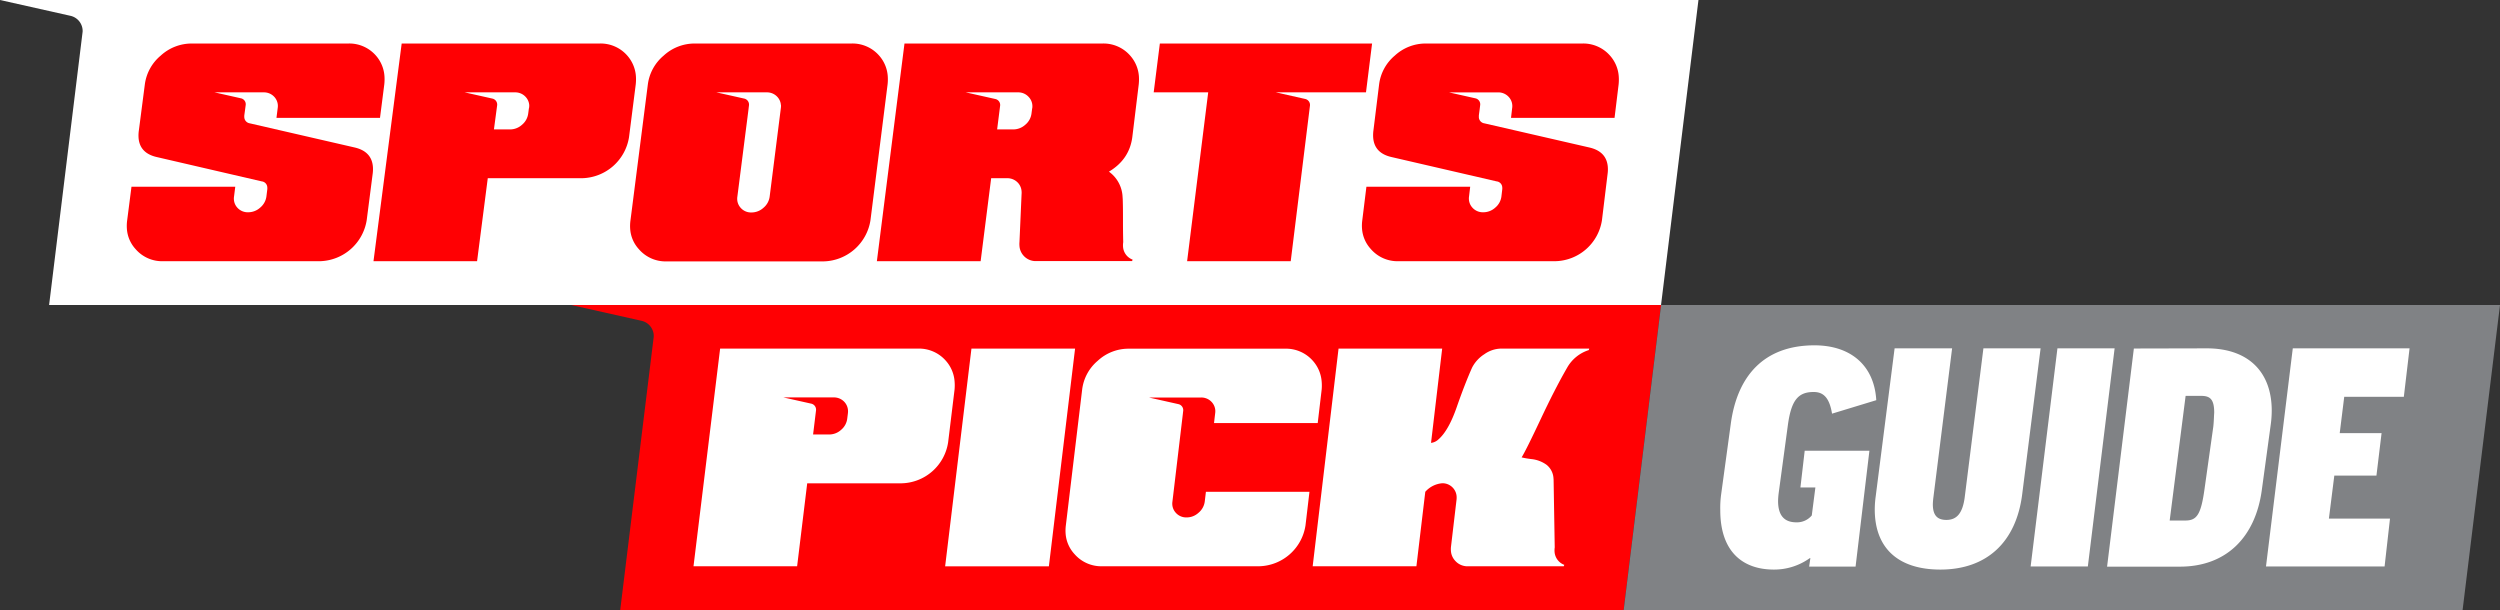
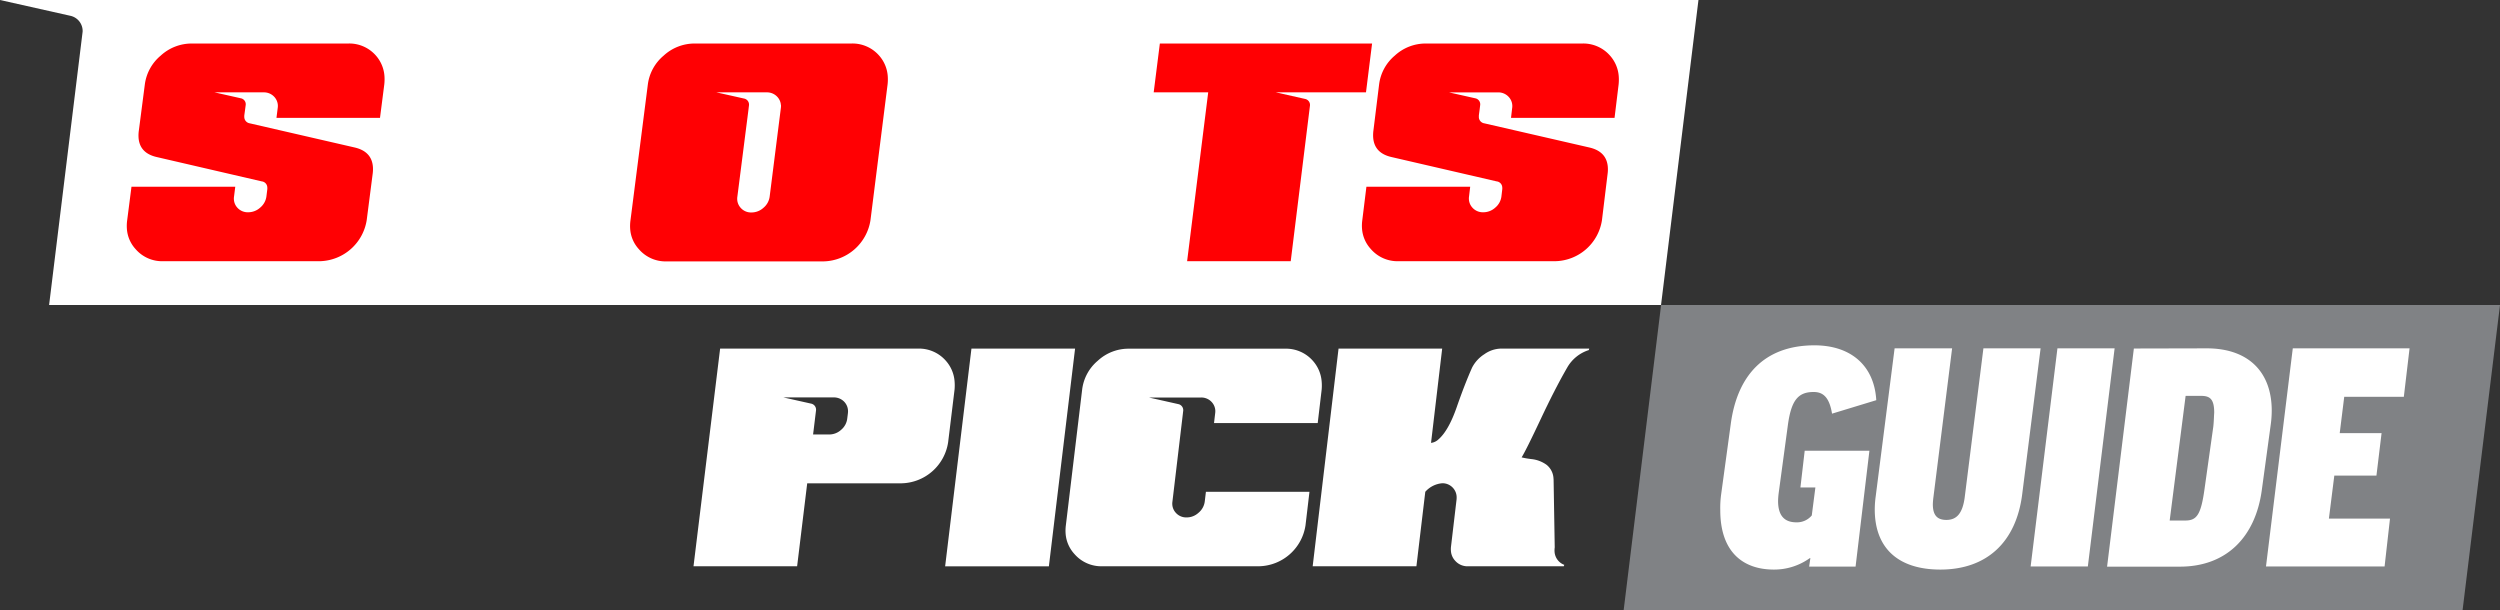
<svg xmlns="http://www.w3.org/2000/svg" id="Layer_1" data-name="Layer 1" viewBox="0 0 1169.03 285.25">
  <rect x="0" y="0" width="1169.03" height="285.25" fill="#333333" stroke="none" />
  <defs>
    <style>.cls-1{fill:#fff;}.cls-2{fill:#ff0003;}.cls-3{fill:#808285;}</style>
  </defs>
  <path class="cls-1" d="M87.52,72.87l32.93,7.39a7.29,7.29,0,0,1,5.71,7.38L110.48,215.49H864.24l17.5-142.62Z" transform="translate(-87.52 -72.87)" />
-   <path class="cls-2" d="M380.84,98.86a16.55,16.55,0,0,0-13-5.64H275.35L262.17,195h48.44l5-38.8h44.16A22.75,22.75,0,0,0,381.66,137l3.13-24.6a21.55,21.55,0,0,0,.09-3.91A16.34,16.34,0,0,0,380.84,98.86Zm-46,24.66-.32,2.42a8.18,8.18,0,0,1-2.91,5.28,8.3,8.3,0,0,1-5.58,2.17h-7.54L320,122.05a2.87,2.87,0,0,0-2.23-3.08l-12.95-2.91h23.49a6.55,6.55,0,0,1,5.06,2.18A6.3,6.3,0,0,1,335,122,6.39,6.39,0,0,1,334.88,123.52Z" transform="translate(-87.52 -72.87)" />
-   <path class="cls-2" d="M616,98.86a16.57,16.57,0,0,0-13-5.64H510.47L497.56,195h48.52L551,156.2h7.54a6.76,6.76,0,0,1,5.07,2.24,6.48,6.48,0,0,1,1.61,3.85,7.88,7.88,0,0,1,0,1.37L564.24,186a10.46,10.46,0,0,0,0,1.93,7.48,7.48,0,0,0,1.85,4.42,7.59,7.59,0,0,0,6,2.61h44.8l.26-.68a6.9,6.9,0,0,1-4.48-6,10,10,0,0,1,.08-2.18q-.12-5-.11-10.08c0-3.4,0-6.75-.12-10.07l-.07-1a15.34,15.34,0,0,0-6.38-11.81Q615.63,147.44,617,137L620,112.4a21.52,21.52,0,0,0,.08-3.91A16.32,16.32,0,0,0,616,98.86Zm-45.82,24.66-.32,2.42a8.11,8.11,0,0,1-2.92,5.28,8.41,8.41,0,0,1-5.61,2.17h-7.54l1.41-11.15a2.86,2.86,0,0,0-2.23-3.07l-13.84-3.11h24.39a6.55,6.55,0,0,1,5.06,2.18,6.24,6.24,0,0,1,1.68,3.79A6.46,6.46,0,0,1,570.21,123.52Z" transform="translate(-87.52 -72.87)" />
  <path class="cls-2" d="M629.88,93.22,627,116.06h25.49L642.63,195h48.45l9-72.79a2.87,2.87,0,0,0-2.25-3.07l-13.69-3.08h42.13l2.85-22.84Z" transform="translate(-87.52 -72.87)" />
  <path class="cls-2" d="M840.37,98.86a16.62,16.62,0,0,0-13-5.64H754.19a21.23,21.23,0,0,0-14.43,5.64,21,21,0,0,0-7.36,13.54l-2.65,21.49a16.79,16.79,0,0,0-.11,3.36q.57,7.26,8.62,9.07l49.13,11.37a2.93,2.93,0,0,1,2.6,2.74,4.26,4.26,0,0,1,0,1l-.38,3.23a8.1,8.1,0,0,1-2.88,5.29,8.27,8.27,0,0,1-5.58,2.18,6.53,6.53,0,0,1-5.13-2.18,6.21,6.21,0,0,1-1.61-3.73,6.88,6.88,0,0,1,.06-1.56l.53-4.47H726.47l-1.92,15.6a19.18,19.18,0,0,0-.13,4.05,15.72,15.72,0,0,0,4.14,9.51,16.46,16.46,0,0,0,13,5.66h73.27a22.59,22.59,0,0,0,21.79-19.22l2.62-21.51a15.35,15.35,0,0,0,.11-3.35q-.57-7.21-8.57-9.08l-49.18-11.31a3,3,0,0,1-2.55-2.79c0-.29,0-.6,0-.93l.37-2.78h0l.26-2.13a2.85,2.85,0,0,0-2.2-3.05l-12.4-2.79H788a6.58,6.58,0,0,1,5.07,2.18,6.28,6.28,0,0,1,1.54,5.28l-.52,4.47H842.5l1.9-15.59a21.45,21.45,0,0,0,.06-3.91A16.34,16.34,0,0,0,840.37,98.86Z" transform="translate(-87.52 -72.87)" />
  <path class="cls-2" d="M263.3,98.86a16.5,16.5,0,0,0-13-5.64H177.16a21.38,21.38,0,0,0-14.47,5.64,21.14,21.14,0,0,0-7.45,13.54l-2.79,21.49a16.19,16.19,0,0,0-.14,3.36q.52,7.26,8.56,9.07l49.06,11.37a2.91,2.91,0,0,1,2.58,2.74,5,5,0,0,1,0,1l-.4,3.23a8.2,8.2,0,0,1-2.92,5.29,8.32,8.32,0,0,1-5.59,2.18,6.5,6.5,0,0,1-5.12-2.18,6.17,6.17,0,0,1-1.58-3.73,6.37,6.37,0,0,1,.07-1.56l.56-4.47H149l-2,15.6a19.92,19.92,0,0,0-.15,4.05,15.58,15.58,0,0,0,4.07,9.51,16.35,16.35,0,0,0,13,5.66h73.28A22.76,22.76,0,0,0,259,175.78l2.77-21.51a16.08,16.08,0,0,0,.13-3.35q-.53-7.21-8.51-9.08l-49.11-11.31a3,3,0,0,1-2.52-2.79,7.21,7.21,0,0,1,0-.93l.38-2.78h0l.28-2.13a2.83,2.83,0,0,0-2.19-3.05l-12.38-2.79h22.95a6.54,6.54,0,0,1,5.05,2.18,6.3,6.3,0,0,1,1.59,3.72,6.92,6.92,0,0,1-.08,1.56l-.56,4.47h48.41l2-15.59a21.55,21.55,0,0,0,.09-3.91A16.27,16.27,0,0,0,263.3,98.86Z" transform="translate(-87.52 -72.87)" />
-   <path class="cls-2" d="M498.62,98.87a16.54,16.54,0,0,0-13-5.65H412.34a21.34,21.34,0,0,0-14.47,5.65,21.12,21.12,0,0,0-7.42,13.56l-8.11,63.47a19.13,19.13,0,0,0-.14,4,15.53,15.53,0,0,0,4.1,9.53,16.44,16.44,0,0,0,13,5.67h73.36a22.74,22.74,0,0,0,21.9-19.24l8-63.47a20.75,20.75,0,0,0,.08-3.92A16.24,16.24,0,0,0,498.62,98.87ZM452.72,122a6.92,6.92,0,0,1-.08,1.56l-5.21,41.19a8.14,8.14,0,0,1-2.91,5.29,8.27,8.27,0,0,1-5.59,2.18,6.41,6.41,0,0,1-5.07-2.18,6.2,6.2,0,0,1-1.6-3.73,6.9,6.9,0,0,1,.07-1.56l4-31.36h0l.71-5.53.54-4.3s0,0,0-.06l.18-1.45a2.87,2.87,0,0,0-2.23-3.08l-13-2.91h23.49a6.55,6.55,0,0,1,5.06,2.18,6.25,6.25,0,0,1,1.6,3.72v0Z" transform="translate(-87.52 -72.87)" />
-   <path class="cls-2" d="M354.58,215.49l32.93,7.39a7.31,7.31,0,0,1,5.71,7.39L377.54,358.12H846.75l17.5-142.63Z" transform="translate(-87.52 -72.87)" />
+   <path class="cls-2" d="M498.62,98.87a16.54,16.54,0,0,0-13-5.65H412.34a21.34,21.34,0,0,0-14.47,5.65,21.12,21.12,0,0,0-7.42,13.56l-8.11,63.47a19.13,19.13,0,0,0-.14,4,15.53,15.53,0,0,0,4.1,9.53,16.44,16.44,0,0,0,13,5.67h73.36a22.74,22.74,0,0,0,21.9-19.24l8-63.47a20.75,20.75,0,0,0,.08-3.92A16.24,16.24,0,0,0,498.62,98.87M452.72,122a6.92,6.92,0,0,1-.08,1.56l-5.21,41.19a8.14,8.14,0,0,1-2.91,5.29,8.27,8.27,0,0,1-5.59,2.18,6.41,6.41,0,0,1-5.07-2.18,6.2,6.2,0,0,1-1.6-3.73,6.9,6.9,0,0,1,.07-1.56l4-31.36h0l.71-5.53.54-4.3s0,0,0-.06l.18-1.45a2.87,2.87,0,0,0-2.23-3.08l-13-2.91h23.49a6.55,6.55,0,0,1,5.06,2.18,6.25,6.25,0,0,1,1.6,3.72v0Z" transform="translate(-87.52 -72.87)" />
  <polygon class="cls-1" points="454.26 163.02 441.96 264.81 490.47 264.81 502.72 163.02 454.26 163.02" />
  <path class="cls-1" d="M781.64,238.49a16.21,16.21,0,0,0-5.75,6.27q-3.39,7.58-7.2,18.53t-8.56,15.07a6,6,0,0,1-3.44,1.61l5.21-44.09H713.44l-12.1,101.79h48.51L754,302.84a11.85,11.85,0,0,1,8-4,6.61,6.61,0,0,1,5,2.23,6.54,6.54,0,0,1,1.64,3.8,9.79,9.79,0,0,1,0,1.43L766,328.71a9.84,9.84,0,0,0,0,1.87,7.45,7.45,0,0,0,1.95,4.48,7.68,7.68,0,0,0,6.06,2.61h44.74L819,337a7,7,0,0,1-4.54-6,9.93,9.93,0,0,1,.07-2.17L814,297.19l-.06-.81a8.68,8.68,0,0,0-3.22-6.15,14.58,14.58,0,0,0-6.92-2.67,40.22,40.22,0,0,1-4.75-.81q2.05-3.3,8.89-17.83t12.42-24.16a17.82,17.82,0,0,1,10.1-8.19l.2-.69H789.33A13.86,13.86,0,0,0,781.64,238.49Z" transform="translate(-87.52 -72.87)" />
  <path class="cls-1" d="M650.89,307.3a8.16,8.16,0,0,1-2.86,5.29,9,9,0,0,1-1.31,1,8,8,0,0,1-4.3,1.23,6.48,6.48,0,0,1-5.08-2.17,6.23,6.23,0,0,1-1.63-3.74,6.82,6.82,0,0,1,.06-1.55l4.89-41.14a.32.32,0,0,0,0-.09l.15-1.22a2.89,2.89,0,0,0-2.24-3.06l-13.81-3.1h24.34a6.57,6.57,0,0,1,5.07,2.17,6.32,6.32,0,0,1,1.63,3.73,6.77,6.77,0,0,1-.06,1.55l-.53,4.5H703.7l1.84-15.59a21.39,21.39,0,0,0,0-3.91,16.44,16.44,0,0,0-4.12-9.63,16.7,16.7,0,0,0-13-5.65H615.25a21.17,21.17,0,0,0-14.41,5.65,20.89,20.89,0,0,0-7.3,13.54l-7.61,63.38a19.74,19.74,0,0,0-.11,4A15.79,15.79,0,0,0,590,332a16.58,16.58,0,0,0,13,5.66H676.3A22.47,22.47,0,0,0,698,318.45l1.84-15.61H651.42Z" transform="translate(-87.52 -72.87)" />
  <path class="cls-1" d="M533.89,251.16a16.34,16.34,0,0,0-4.11-9.63,16.66,16.66,0,0,0-13-5.65H424.26L411.81,337.67h48.45l4.72-38.8h44.16a22.53,22.53,0,0,0,21.74-19.21l3-24.59A21.42,21.42,0,0,0,533.89,251.16Zm-49.88,15-.31,2.43a8.09,8.09,0,0,1-2.87,5.28,8.26,8.26,0,0,1-5.57,2.17h-7.53l1.38-11.34a2.88,2.88,0,0,0-2.25-3.08l-13-2.91h23.49a6.61,6.61,0,0,1,5.07,2.17,6.4,6.4,0,0,1,1.62,3.73A6.77,6.77,0,0,1,484,266.18Z" transform="translate(-87.52 -72.87)" />
  <polygon class="cls-3" points="776.75 142.63 759.25 285.25 1151.54 285.25 1169.03 142.63 776.75 142.63" />
  <path class="cls-1" d="M964.89,260,944.2,266.3c-1.27-7.88-4.36-10.13-8.59-10.13-7.31,0-10.41,3.94-12,15.06l-4.36,32.23a34.83,34.83,0,0,0-.28,3.66c0,7.18,3.24,10,8.58,10a9,9,0,0,0,7.18-3.23l1.69-13.09h-7l2-17.17h30.26l-6.47,54.18H933.5l.57-3.94h-.28A28.63,28.63,0,0,1,917,339.21c-14.64,0-25.06-8.44-25.06-27.73a46.81,46.81,0,0,1,.43-7.6l4.5-32.93c3-22.1,15.34-36.6,39.13-36.6C952.65,234.35,963.91,243.5,964.89,260Z" transform="translate(-87.52 -72.87)" />
  <path class="cls-1" d="M1041.73,235.76l-8.59,68.12c-2.81,22.52-16.61,35.33-38.28,35.33-19.71,0-30.68-10-30.68-28.15a45.09,45.09,0,0,1,.42-5.91l8.86-69.39h26.89l-8.73,69.53a32.82,32.82,0,0,0-.28,3.38c0,5.07,2,7.32,6.33,7.32,4.79,0,7.6-3,8.59-10.7l8.73-69.53Z" transform="translate(-87.52 -72.87)" />
  <path class="cls-1" d="M1076.34,235.76l-12.52,102h-26.75l12.53-102Z" transform="translate(-87.52 -72.87)" />
  <path class="cls-1" d="M1119.41,235.76c19.56,0,30.4,11.12,30.4,29.14a47.58,47.58,0,0,1-.42,6.19l-4.23,31c-3,22-16.61,35.75-38.28,35.75h-34.06l12.52-102Zm-17.32,80.51h7.32c5.35,0,7.32-2.68,9-14.92l4.08-29c.28-2.54.28-4.65.42-6.48,0-6.19-1.83-7.88-6.05-7.88h-7.32Z" transform="translate(-87.52 -72.87)" />
  <path class="cls-1" d="M1214.26,235.76l-2.68,22.66h-27.87l-2.11,17h19.57l-2.4,19.85h-19.7l-2.53,20.12h28.57l-2.53,22.38h-55.46l12.53-102Z" transform="translate(-87.52 -72.87)" />
</svg>